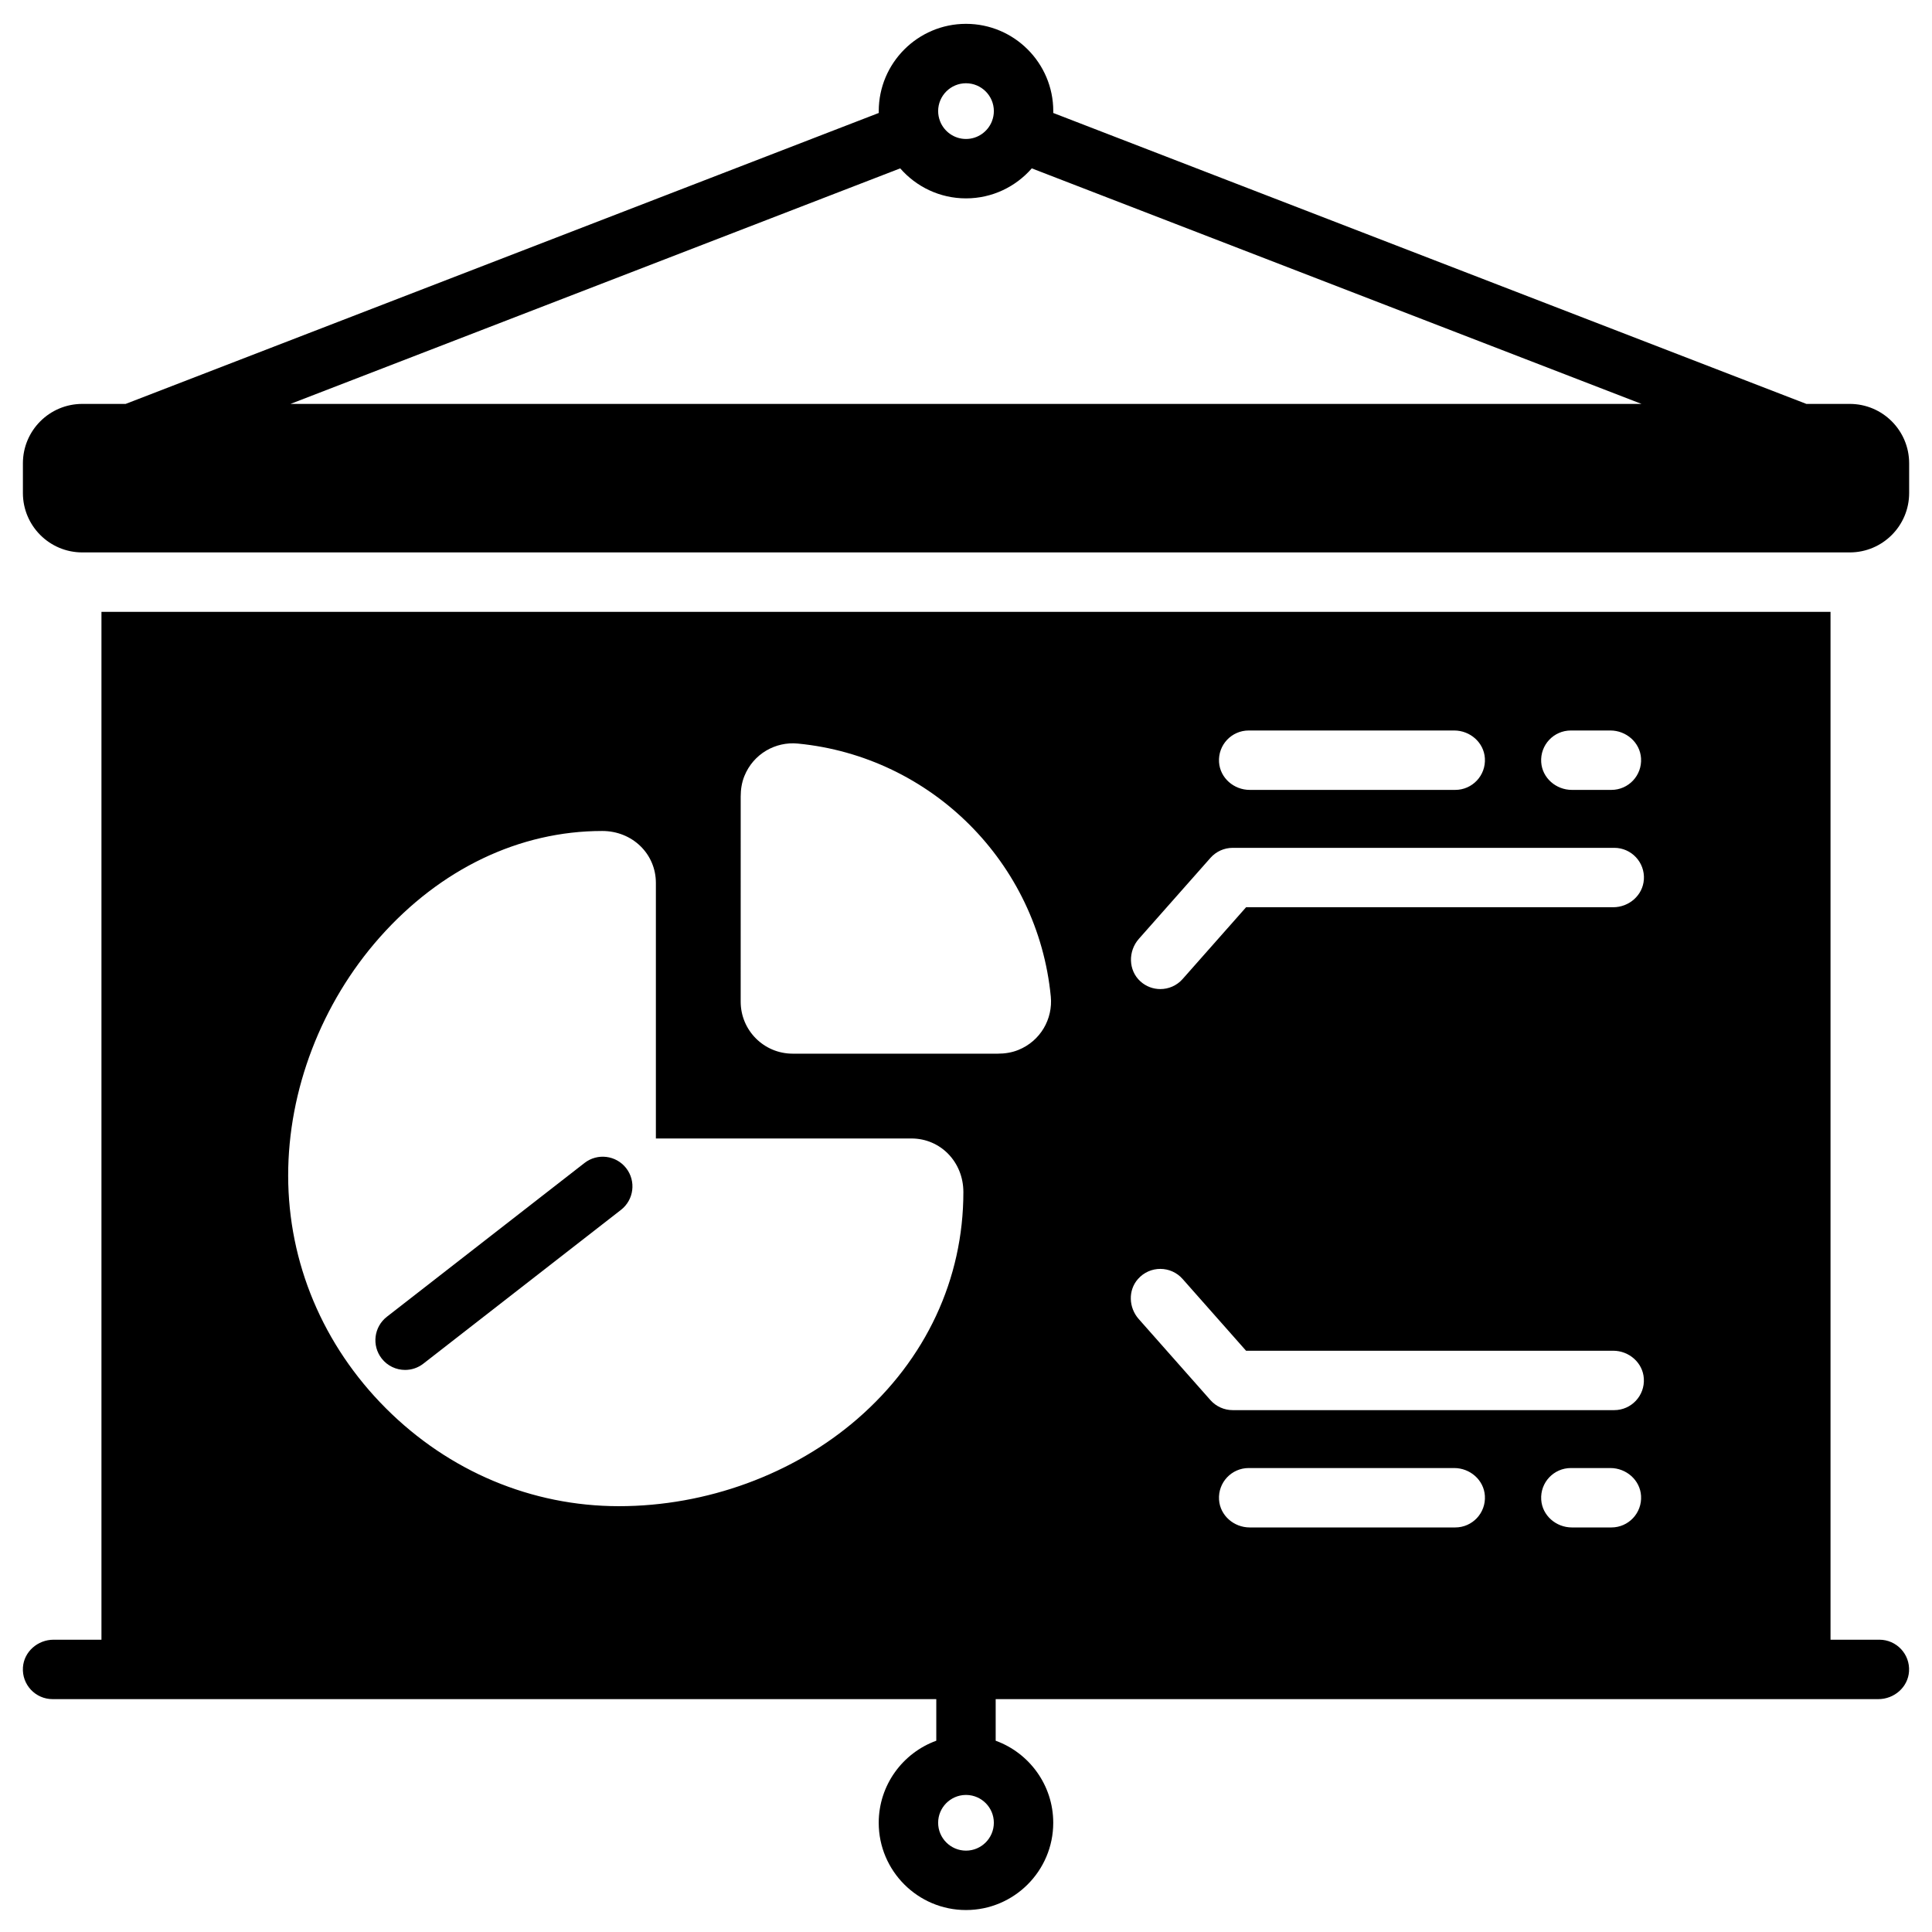
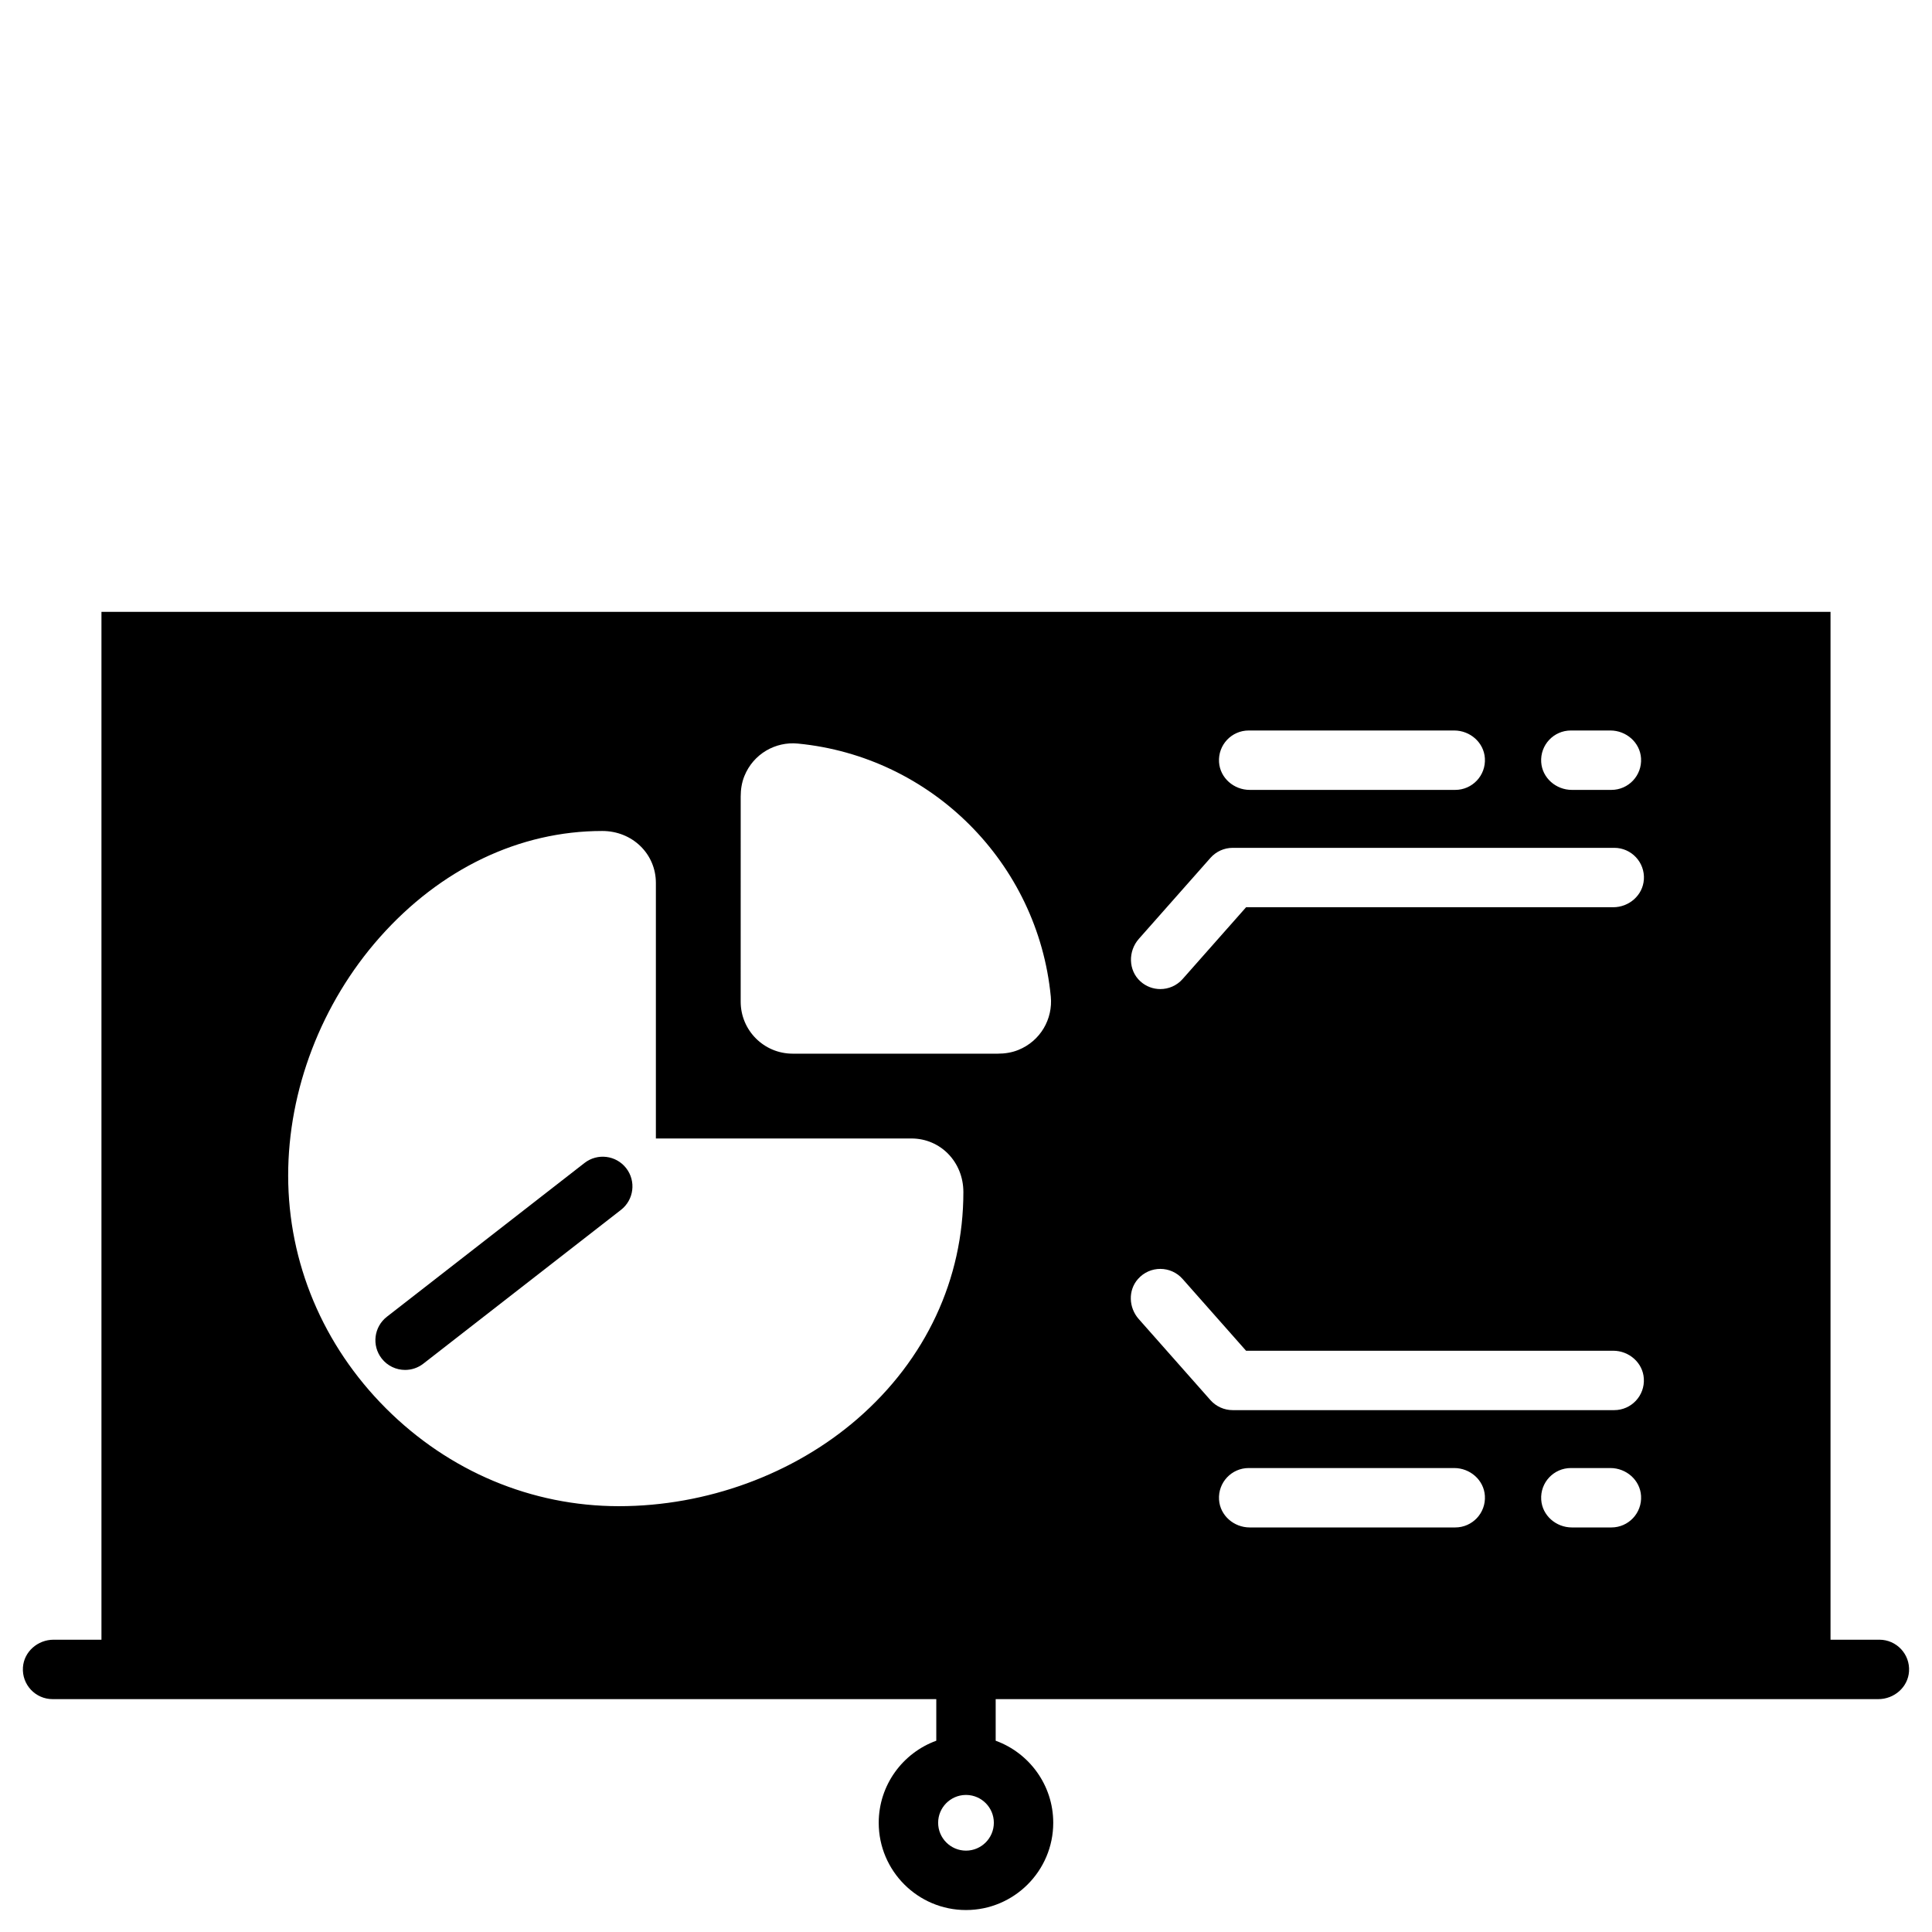
<svg xmlns="http://www.w3.org/2000/svg" fill="#000000" width="800px" height="800px" version="1.1" viewBox="144 144 512 512">
  <g>
-     <path d="m634.19 251.04h-11.484l-199.59-77.105c0.004-0.164 0.012-0.324 0.012-0.492 0-12.754-10.375-23.125-23.125-23.125-12.754 0-23.125 10.375-23.125 23.125 0 0.164 0.008 0.328 0.012 0.492l-199.59 77.105h-11.488c-8.695 0-15.742 7.051-15.742 15.742v7.871c0 8.695 7.051 15.742 15.742 15.742h468.39c8.695 0 15.742-7.051 15.742-15.742v-7.871c0-8.695-7.047-15.742-15.742-15.742zm-234.19-84.977c4.07 0 7.383 3.312 7.383 7.383 0 0.914-0.176 1.785-0.48 2.59-0.008 0.023-0.02 0.043-0.027 0.066-0.016 0.047-0.027 0.09-0.047 0.137-1.105 2.688-3.746 4.59-6.828 4.59-3.086 0-5.734-1.906-6.836-4.606-0.016-0.039-0.023-0.082-0.039-0.121-0.008-0.02-0.02-0.039-0.027-0.059-0.305-0.809-0.48-1.684-0.48-2.598 0-4.07 3.312-7.383 7.383-7.383zm-17.434 22.555c4.242 4.867 10.48 7.953 17.434 7.953 6.949 0 13.188-3.086 17.43-7.953l161.59 62.422h-358.04z" />
    <path d="m642.06 578.54h-12.953v-272.39h-458.22v272.39h-12.684c-4.191 0-7.856 3.164-8.125 7.348-0.297 4.586 3.336 8.398 7.856 8.398h234.19v11.023c-8.887 3.227-15.254 11.758-15.254 21.746 0 12.754 10.375 23.125 23.125 23.125s23.125-10.375 23.125-23.125c0-9.988-6.367-18.516-15.254-21.746v-11.023h233.92c4.191 0 7.856-3.164 8.125-7.348 0.301-4.586-3.332-8.398-7.852-8.398zm-242.06 55.898c-4.07 0-7.383-3.312-7.383-7.383 0-4.019 3.234-7.297 7.234-7.375 0.051 0 0.098 0.008 0.148 0.008s0.098-0.008 0.148-0.008c4.004 0.078 7.234 3.356 7.234 7.375-0.004 4.07-3.312 7.383-7.383 7.383zm160.29-296.85h10.477c4.191 0 7.856 3.164 8.125 7.348 0.297 4.586-3.336 8.395-7.856 8.395h-10.477c-4.191 0-7.856-3.164-8.125-7.348-0.297-4.582 3.336-8.395 7.856-8.395zm-85.375 0h54.469c4.191 0 7.856 3.164 8.125 7.348 0.297 4.586-3.336 8.395-7.856 8.395h-54.469c-4.191 0-7.856-3.164-8.125-7.348-0.297-4.582 3.336-8.395 7.856-8.395zm-103.67 182.41c-16.969 14.719-40.008 23.156-63.223 23.156h-0.051c-23.074-0.012-44.98-9.219-61.684-25.918-16.703-16.703-25.906-38.609-25.918-61.684-0.012-22.695 8.82-45.699 24.234-63.109 16.113-18.199 37.059-28.223 58.984-28.223h0.031c7.961 0.004 14.199 6.051 14.199 13.77v67.719h67.719c7.719 0 13.766 6.238 13.77 14.199 0.008 23.047-9.961 44.387-28.062 60.09zm42.598-97.738c-1.707 0.688-3.555 0.973-5.398 0.973h-54.379c-7.609 0-13.777-6.168-13.777-13.777l0.004-54.383c0-1.84 0.281-3.684 0.969-5.387 2.391-5.934 8.277-9.203 14.16-8.633 35.43 3.422 63.629 31.621 67.051 67.051 0.57 5.883-2.691 11.766-8.629 14.156zm115.81 126.53h-54.469c-4.191 0-7.856-3.164-8.125-7.348-0.297-4.586 3.336-8.395 7.856-8.395h54.469c4.191 0 7.856 3.164 8.125 7.348 0.297 4.586-3.332 8.395-7.856 8.395zm41.387 0h-10.477c-4.191 0-7.856-3.164-8.125-7.348-0.297-4.586 3.336-8.395 7.856-8.395h10.477c4.191 0 7.856 3.164 8.125 7.348 0.293 4.586-3.336 8.395-7.856 8.395zm0.746-31.09h-101.11c-2.254 0-4.402-0.969-5.898-2.656l-19.004-21.488c-2.652-3-2.859-7.574-0.219-10.582 3.195-3.637 8.734-3.555 11.836-0.047l16.828 19.031h97.289c4.191 0 7.856 3.164 8.125 7.348 0.301 4.586-3.332 8.395-7.852 8.395zm7.856-140.62c-0.27 4.184-3.934 7.348-8.125 7.348h-97.289l-16.828 19.031c-1.555 1.758-3.723 2.656-5.898 2.656-1.883 0-3.773-0.672-5.281-2.039-3.234-2.926-3.297-8.012-0.406-11.277l18.973-21.457c1.496-1.691 3.641-2.656 5.898-2.656h101.11c4.516-0.004 8.148 3.809 7.852 8.395z" />
    <path d="m298.9 452.2-52.379 40.758c-3.43 2.672-4.047 7.617-1.379 11.047 1.551 1.996 3.871 3.039 6.219 3.039 1.691 0 3.394-0.543 4.828-1.66l52.379-40.758c3.43-2.672 4.047-7.617 1.379-11.047-2.672-3.434-7.617-4.051-11.047-1.379z" />
  </g>
</svg>